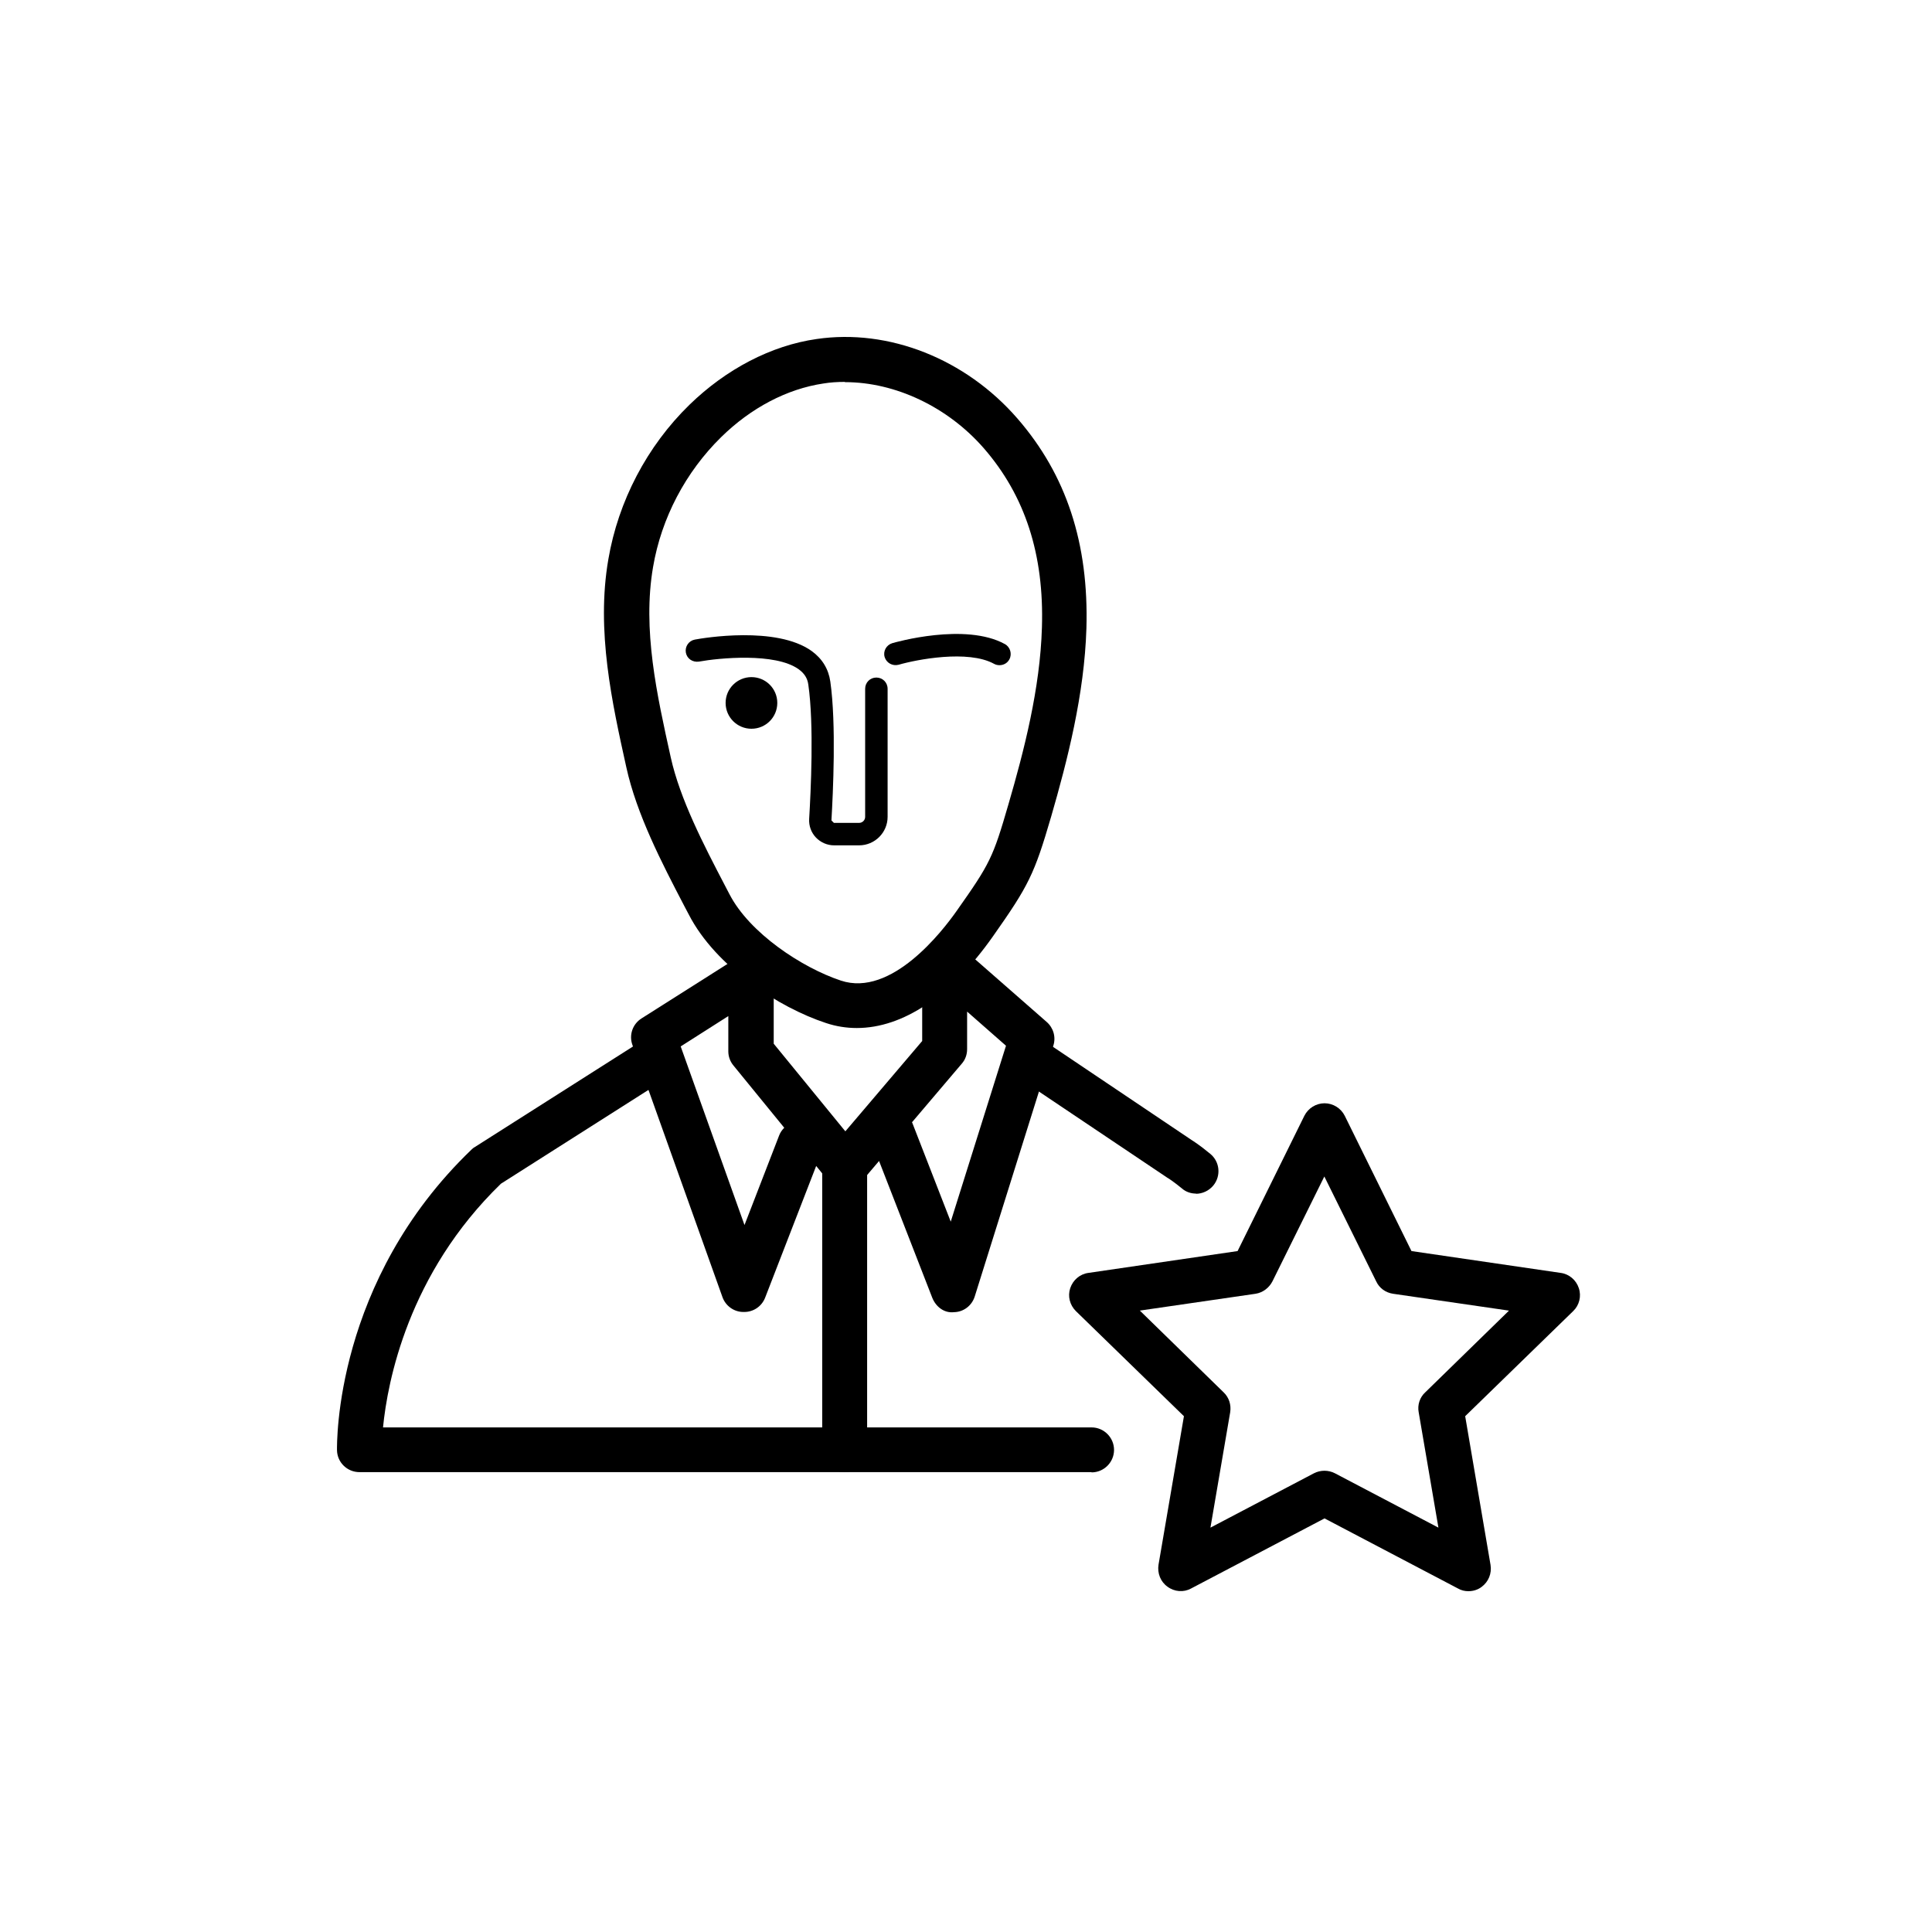
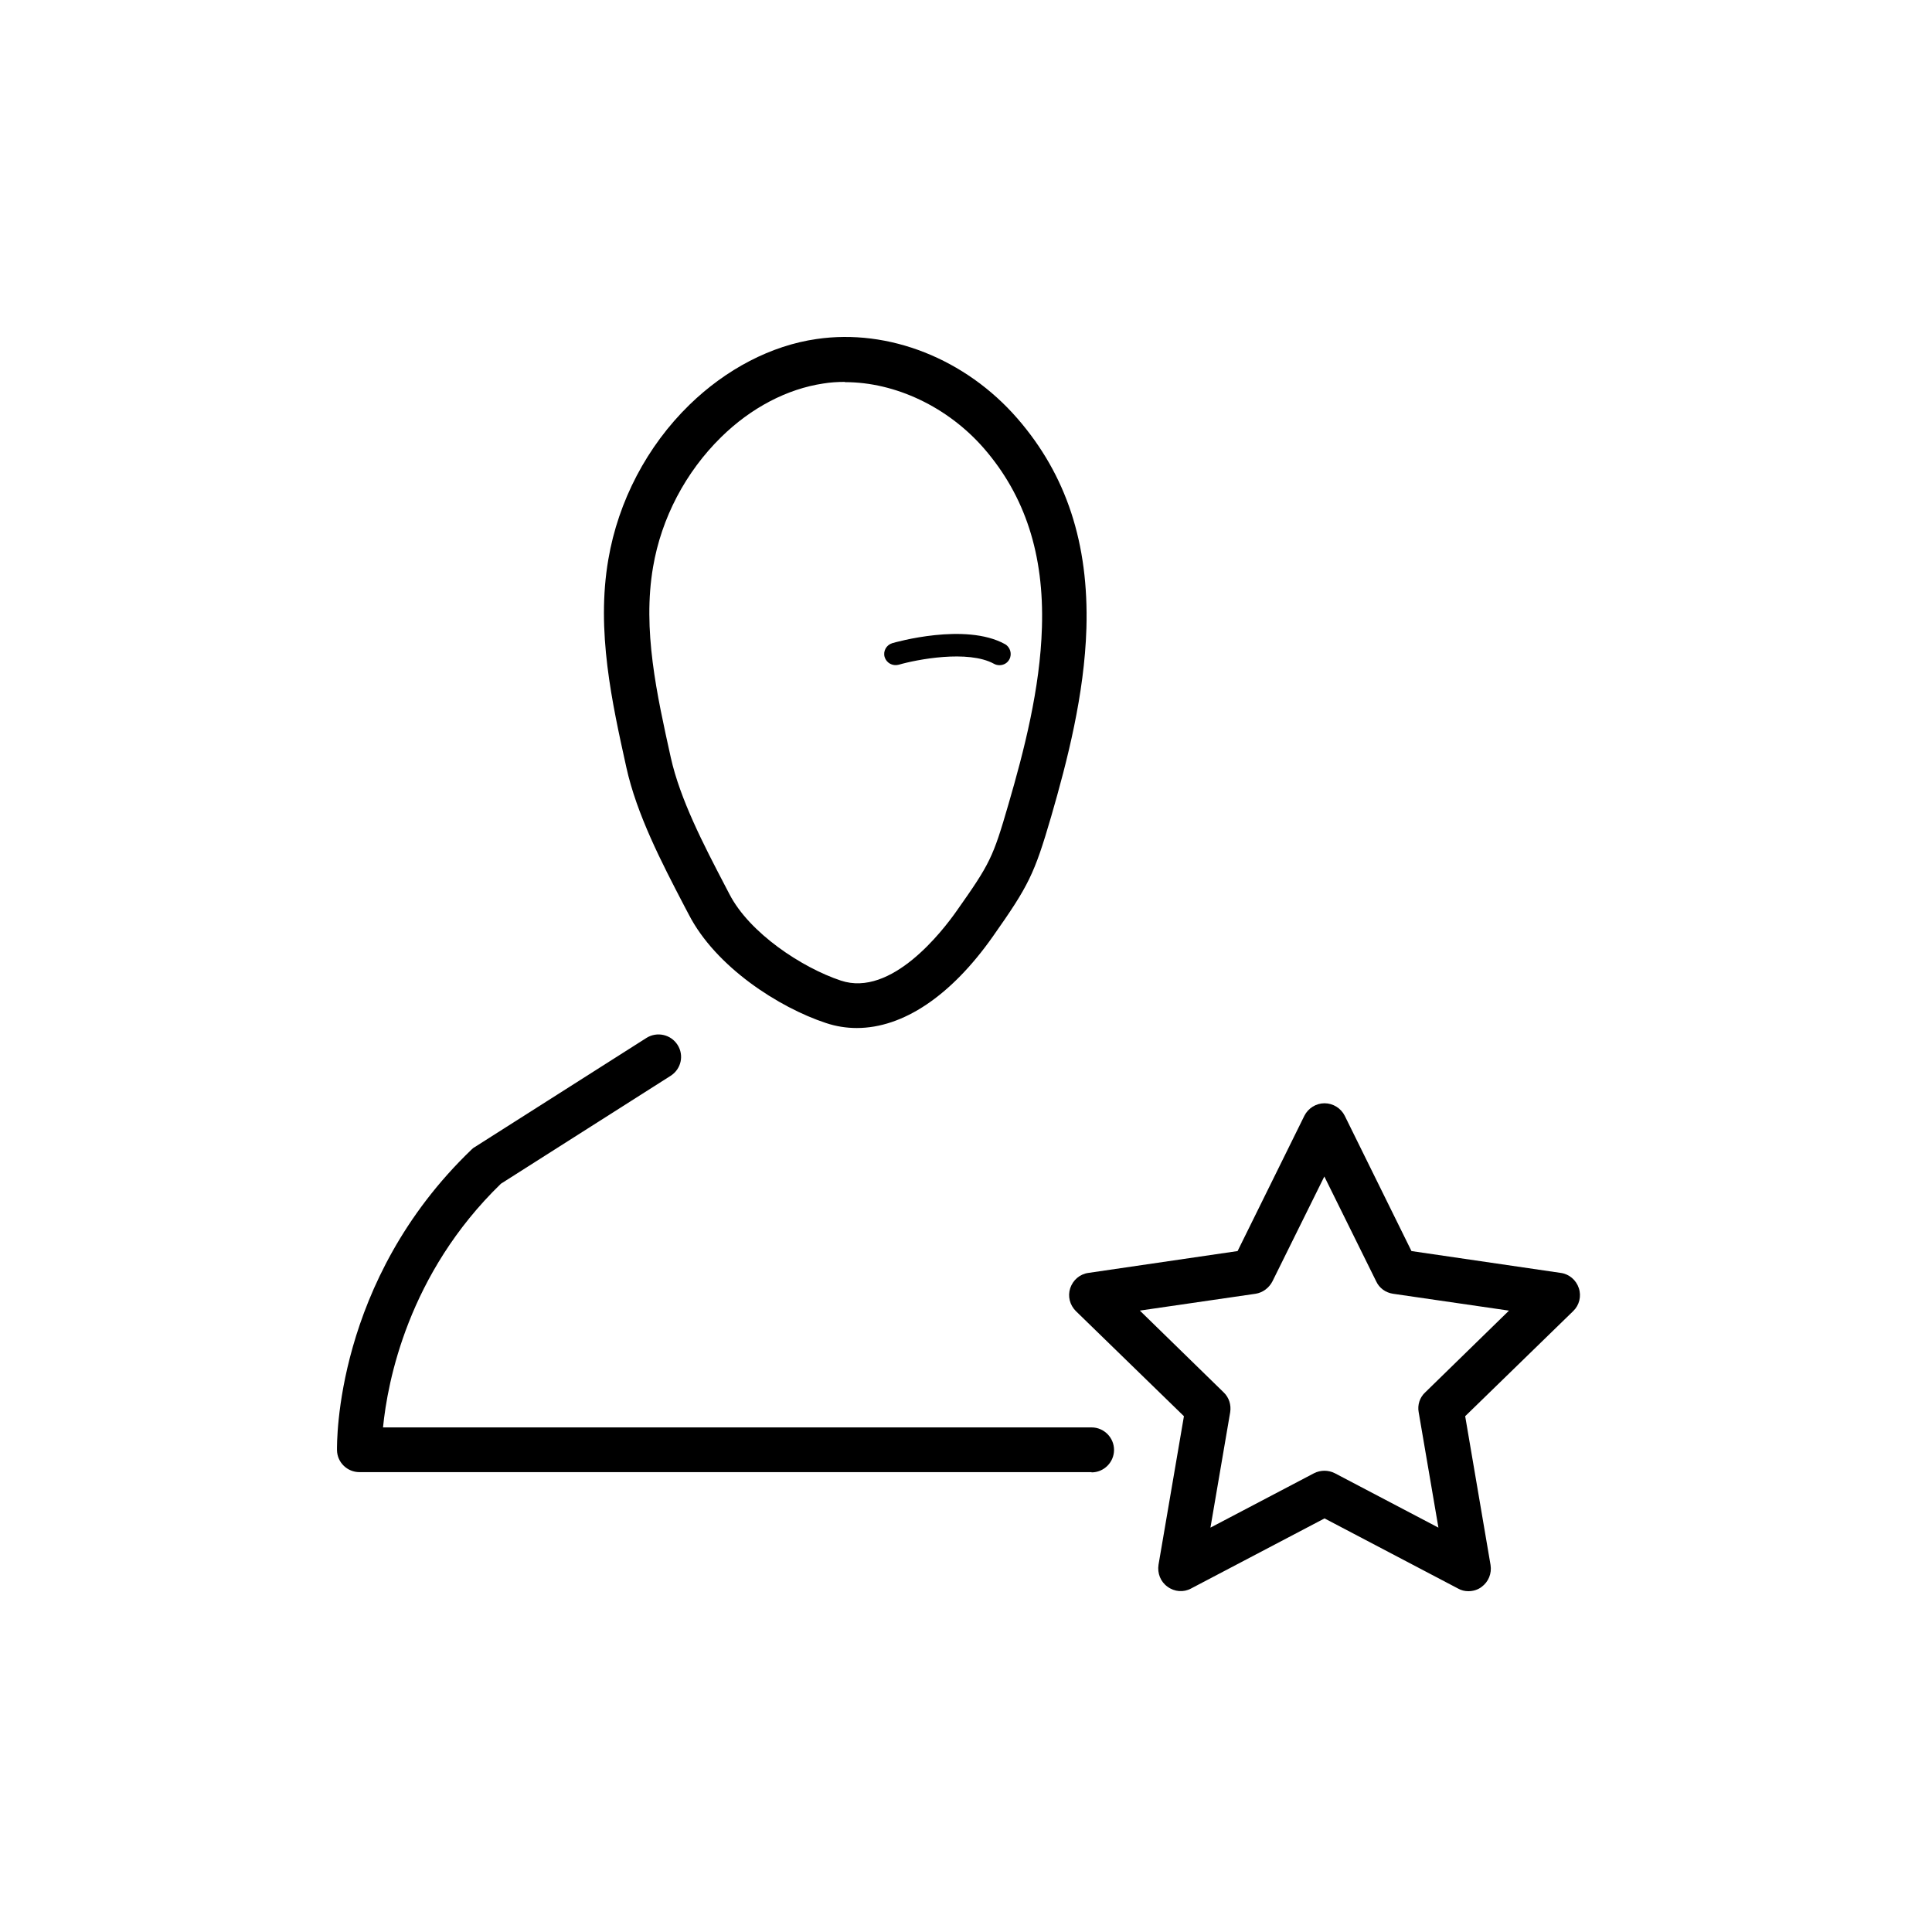
<svg xmlns="http://www.w3.org/2000/svg" width="40" height="40" viewBox="0 0 40 40" fill="none">
  <g clip-path="url(#clip0_1735_6375)">
-     <path d="M15.558 15.088C15.854 15.088 16.093 14.849 16.093 14.553C16.093 14.258 15.854 14.019 15.558 14.019C15.263 14.019 15.023 14.258 15.023 14.553C15.023 14.849 15.263 15.088 15.558 15.088Z" fill="black" />
-     <path d="M15.395 27.163H15.391C15.195 27.163 15.023 27.037 14.958 26.856L13.093 21.633C13.019 21.428 13.098 21.2 13.284 21.084L15.302 19.805C15.447 19.712 15.628 19.707 15.777 19.791C15.926 19.874 16.019 20.028 16.019 20.2V21.609L17.502 23.423L19.093 21.553V19.926C19.093 19.744 19.2 19.577 19.367 19.502C19.535 19.428 19.73 19.456 19.865 19.577L21.67 21.158C21.809 21.279 21.865 21.47 21.809 21.646L20.181 26.842C20.121 27.033 19.949 27.163 19.753 27.167C19.549 27.191 19.377 27.056 19.302 26.87L18.2 24.037L17.851 24.447C17.763 24.553 17.637 24.633 17.493 24.609C17.354 24.609 17.223 24.544 17.14 24.437L16.898 24.14L15.842 26.865C15.772 27.047 15.6 27.163 15.409 27.163H15.395ZM14.093 21.665L15.414 25.363L16.13 23.512C16.154 23.447 16.191 23.395 16.237 23.349L15.186 22.061C15.116 21.977 15.079 21.874 15.079 21.767V21.037L14.093 21.665V21.665ZM18.879 23.228L18.888 23.247L19.684 25.293L20.828 21.651L20.023 20.944V21.721C20.023 21.833 19.986 21.939 19.912 22.023L18.884 23.233L18.879 23.228Z" fill="black" />
    <path d="M22.6 30.479H7.442C7.191 30.479 6.981 30.279 6.977 30.023C6.977 29.884 6.926 26.521 9.763 23.8C9.786 23.777 9.809 23.758 9.837 23.744L13.386 21.488C13.6 21.354 13.888 21.414 14.028 21.633C14.167 21.851 14.102 22.135 13.884 22.274L10.372 24.507C8.447 26.372 8.023 28.609 7.93 29.553H22.6C22.856 29.553 23.065 29.763 23.065 30.019C23.065 30.274 22.856 30.484 22.6 30.484V30.479Z" fill="black" />
-     <path d="M24.763 24.712C24.66 24.712 24.553 24.679 24.47 24.605C24.298 24.465 24.186 24.391 24.172 24.386L21.019 22.27C20.805 22.126 20.749 21.837 20.893 21.623C21.037 21.409 21.326 21.354 21.54 21.498L24.674 23.605C24.674 23.605 24.828 23.698 25.056 23.888C25.256 24.051 25.284 24.344 25.121 24.544C25.028 24.656 24.893 24.716 24.758 24.716L24.763 24.712Z" fill="black" />
    <path d="M17.739 21.284C17.526 21.284 17.312 21.251 17.102 21.181C16.126 20.86 14.819 20.019 14.261 18.935L14.163 18.749C13.702 17.865 13.181 16.86 12.967 15.884C12.674 14.558 12.339 13.06 12.595 11.581C12.8 10.377 13.395 9.237 14.274 8.381C15.033 7.642 15.967 7.153 16.907 7.019C18.4 6.8 19.991 7.428 21.065 8.665C22.079 9.833 22.544 11.251 22.493 13.009C22.451 14.381 22.098 15.749 21.763 16.907C21.414 18.102 21.298 18.335 20.558 19.386C19.688 20.623 18.693 21.284 17.739 21.284V21.284ZM17.488 7.907C17.34 7.907 17.191 7.916 17.047 7.94C16.298 8.051 15.549 8.442 14.93 9.051C14.195 9.772 13.693 10.726 13.521 11.739C13.298 13.037 13.6 14.381 13.888 15.684C14.079 16.544 14.567 17.488 15.005 18.326L15.102 18.512C15.516 19.316 16.6 20.033 17.409 20.302C18.456 20.651 19.512 19.279 19.809 18.856C20.498 17.879 20.558 17.758 20.879 16.651C21.2 15.549 21.535 14.256 21.572 12.991C21.619 11.479 21.223 10.265 20.372 9.284C19.623 8.423 18.535 7.912 17.498 7.912L17.488 7.907Z" fill="black" />
-     <path d="M17.488 30.479C17.233 30.479 17.023 30.27 17.023 30.014V24.144C17.023 23.888 17.233 23.679 17.488 23.679C17.744 23.679 17.953 23.888 17.953 24.144V30.014C17.953 30.27 17.744 30.479 17.488 30.479Z" fill="black" />
-     <path d="M17.791 17.502H17.27C17.126 17.502 16.991 17.442 16.893 17.34C16.795 17.237 16.744 17.098 16.753 16.953C16.786 16.395 16.856 15.009 16.735 14.172C16.716 14.037 16.651 13.94 16.535 13.856C16.051 13.507 14.879 13.623 14.47 13.698C14.339 13.716 14.223 13.637 14.2 13.512C14.177 13.386 14.261 13.265 14.386 13.242C14.558 13.209 16.074 12.954 16.805 13.479C17.023 13.637 17.154 13.851 17.191 14.112C17.316 14.991 17.247 16.414 17.214 16.986L17.265 17.037H17.786C17.856 17.037 17.912 16.981 17.912 16.912V14.261C17.912 14.13 18.014 14.028 18.144 14.028C18.274 14.028 18.377 14.13 18.377 14.261V16.912C18.377 17.237 18.112 17.502 17.786 17.502H17.791Z" fill="black" />
    <path d="M20.693 13.772C20.656 13.772 20.614 13.763 20.581 13.744C20.042 13.447 18.972 13.656 18.605 13.763C18.479 13.795 18.354 13.726 18.316 13.605C18.279 13.484 18.349 13.354 18.474 13.316C18.535 13.298 19.986 12.884 20.805 13.335C20.916 13.395 20.958 13.54 20.898 13.651C20.856 13.73 20.777 13.772 20.693 13.772V13.772Z" fill="black" />
    <path d="M30.4 32.944C30.326 32.944 30.251 32.926 30.186 32.888L27.423 31.437L24.66 32.888C24.507 32.972 24.316 32.958 24.172 32.851C24.028 32.749 23.958 32.572 23.986 32.395L24.512 29.321L22.274 27.144C22.149 27.019 22.102 26.837 22.158 26.67C22.214 26.502 22.358 26.377 22.535 26.354L25.623 25.902L27.005 23.102C27.084 22.944 27.247 22.842 27.423 22.842C27.6 22.842 27.763 22.944 27.842 23.102L29.223 25.902L32.312 26.354C32.488 26.377 32.633 26.502 32.688 26.67C32.744 26.837 32.698 27.023 32.572 27.144L30.335 29.321L30.86 32.4C30.888 32.577 30.819 32.749 30.674 32.856C30.595 32.916 30.498 32.944 30.4 32.944V32.944ZM23.6 27.135L25.335 28.828C25.447 28.935 25.493 29.088 25.47 29.237L25.061 31.628L27.205 30.502C27.34 30.433 27.502 30.433 27.637 30.502L29.781 31.628L29.372 29.237C29.344 29.088 29.395 28.93 29.507 28.828L31.242 27.135L28.842 26.786C28.688 26.763 28.558 26.67 28.493 26.53L27.419 24.358L26.344 26.53C26.274 26.665 26.144 26.763 25.995 26.786L23.595 27.135H23.6Z" fill="black" />
  </g>
  <defs>
    <clipPath id="clip0_1735_6375">
      <rect width="25.73" height="25.967" fill="white" transform="translate(6.977 6.977)" />
    </clipPath>
  </defs>
</svg>